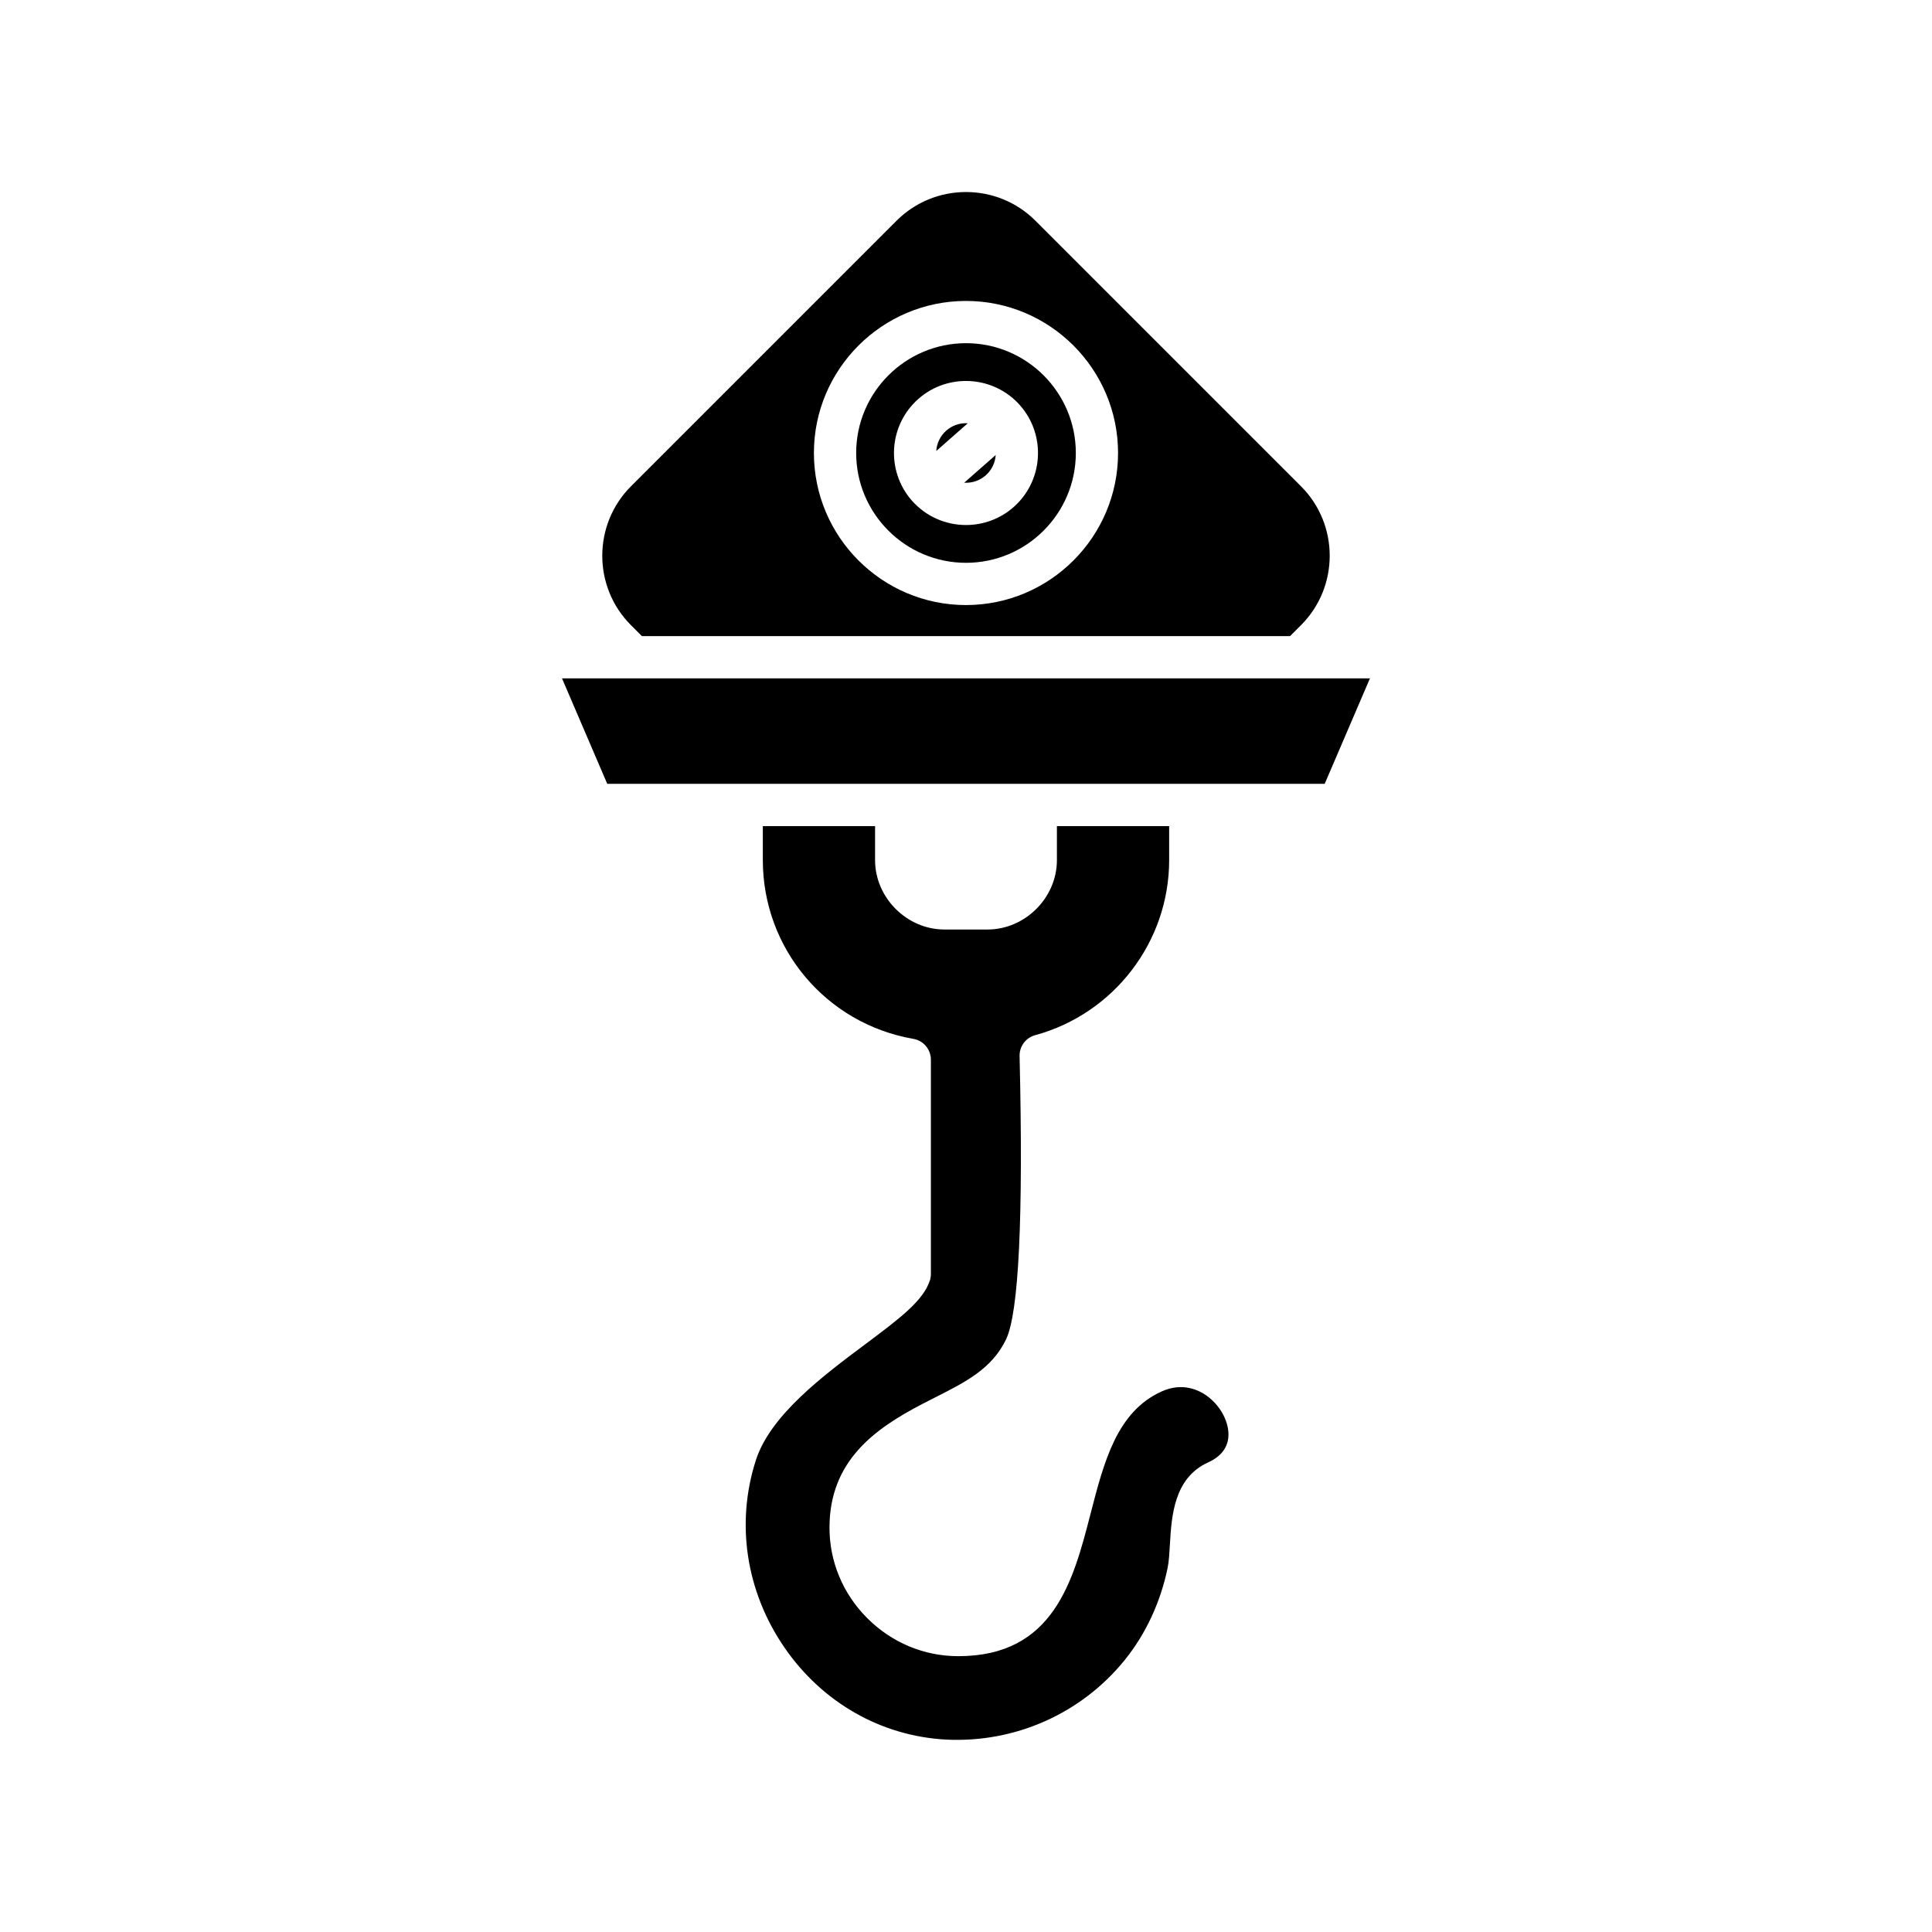
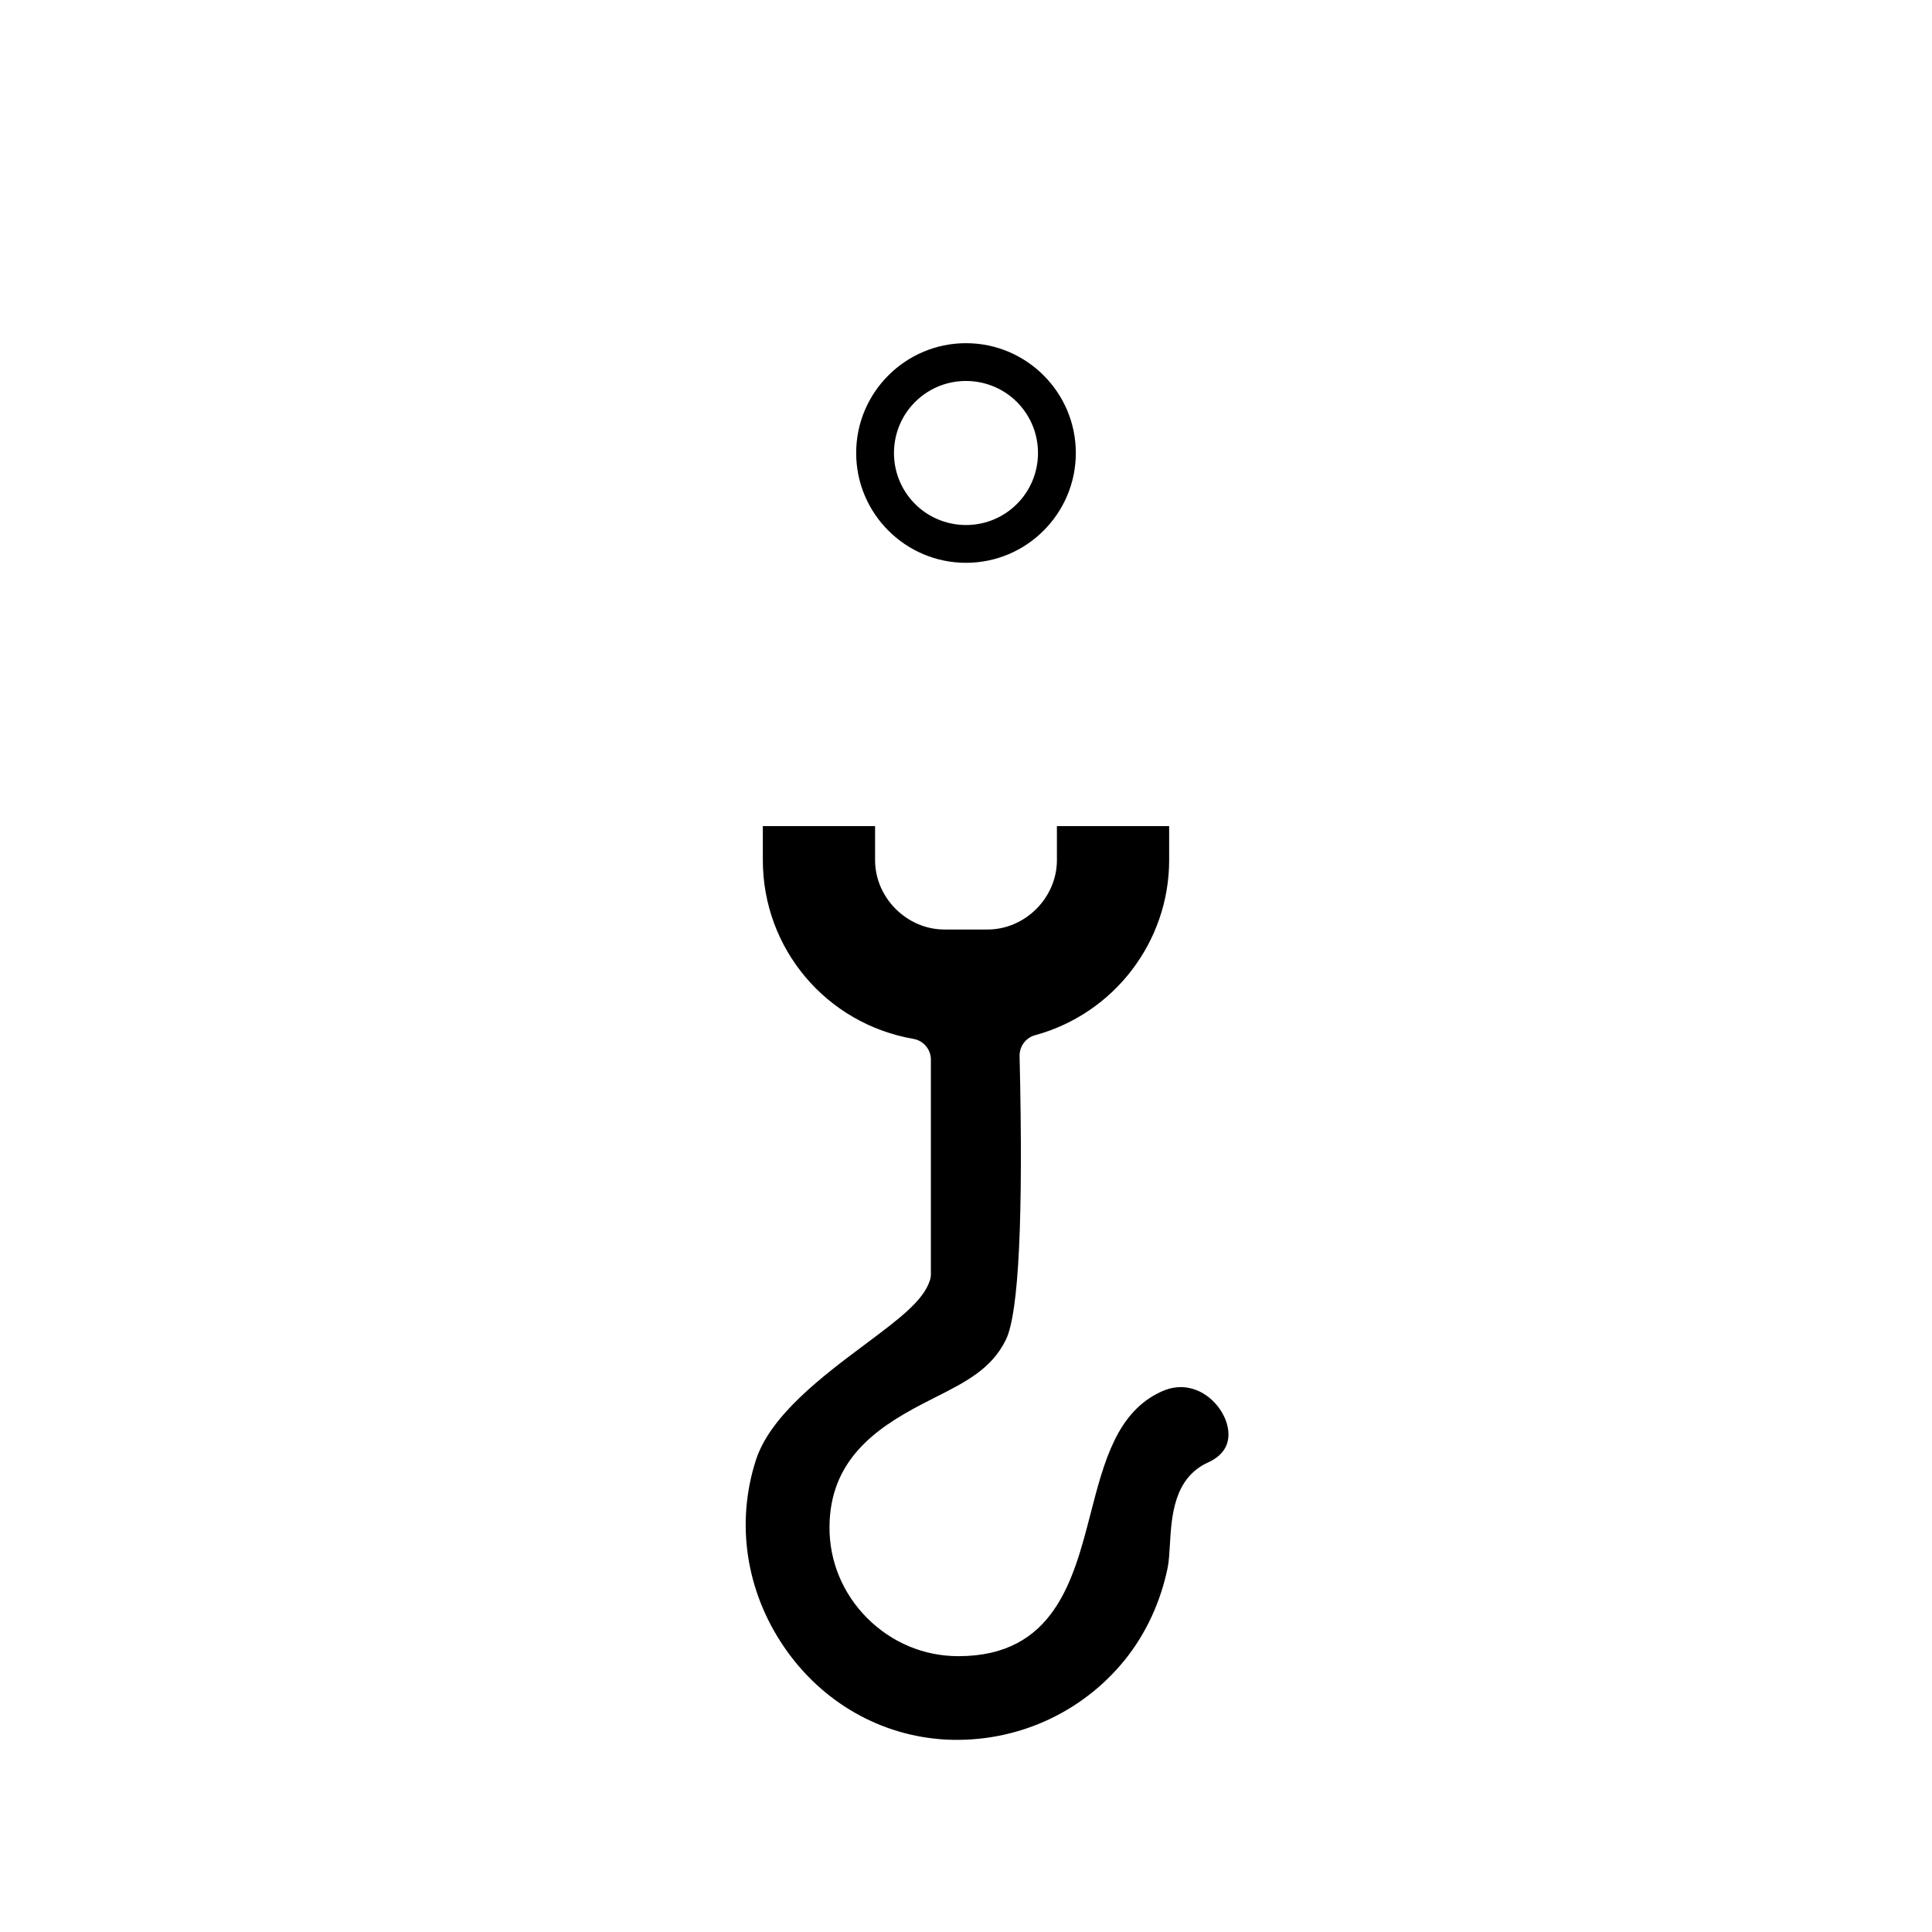
<svg xmlns="http://www.w3.org/2000/svg" fill="#000000" width="800px" height="800px" version="1.1" viewBox="144 144 512 512">
  <g>
-     <path d="m507.05 323.78h-214.11l11.988 27.945h190.13z" />
    <path d="m390.44 483.28c-1.707 5.418-8.133 10.223-17.027 16.875-11.25 8.402-25.254 18.863-29.098 30.809-5.383 16.711-2.629 34.805 7.566 49.637 10.004 14.562 25.578 23.457 42.727 24.402 18.383 0.961 36.004-6.898 47.488-21.117 5.559-6.887 9.484-15.344 11.348-24.445 0.332-1.641 0.457-3.832 0.594-6.148 0.434-7.426 1.023-17.59 10.086-21.719 3.297-1.496 5.109-3.723 5.391-6.613 0.375-3.844-1.973-8.402-5.719-11.074-2.098-1.5-6.434-3.648-11.988-1.121-11.824 5.379-15.219 18.52-18.812 32.434-4.566 17.676-9.734 37.703-35.023 37.703-9.098 0-17.684-3.59-24.184-10.117-6.461-6.484-10-15.027-9.965-24.059 0.059-17.488 11.832-26.016 24.535-32.625l3.559-1.82c8.02-4.055 14.945-7.559 18.68-15.301 3.398-7.051 4.613-32.324 3.602-75.117-0.059-2.574 1.645-4.856 4.129-5.531 20.906-5.695 35.508-24.77 35.508-46.387v-9.02h-29.746v9.02c0 9.965-8.418 18.383-18.387 18.383h-11.414c-9.965 0-18.387-8.418-18.387-18.383v-9.02h-29.746v9.02c0 23.438 16.777 43.355 39.895 47.363 2.684 0.465 4.641 2.793 4.641 5.516v56.781c0.008 0.566-0.078 1.137-0.25 1.676z" />
    <path d="m400 293.15c16.051 0 29.105-13.055 29.105-29.105 0-16.043-13.055-29.098-29.105-29.098s-29.105 13.055-29.105 29.098c0 16.051 13.055 29.105 29.105 29.105zm-12.613-43.445c7.898-6.949 19.992-6.176 26.945 1.723v0.004s0.004 0 0.004 0.004c0.004 0.004 0.004 0.008 0.008 0.012 6.938 7.91 6.164 19.988-1.734 26.938-3.617 3.188-8.117 4.75-12.602 4.75-5.305 0-10.578-2.191-14.352-6.477-6.945-7.906-6.176-19.996 1.73-26.953z" />
-     <path d="m399.99 256.15c-1.852 0-3.719 0.645-5.215 1.961-1.629 1.434-2.519 3.394-2.652 5.402l8.32-7.32c-0.152-0.004-0.301-0.043-0.453-0.043z" />
-     <path d="m405.22 269.98c1.629-1.434 2.519-3.394 2.652-5.402l-8.355 7.352c2.016 0.117 4.074-0.52 5.703-1.949z" />
-     <path d="m311.21 309.68 2.91 2.902h171.75l2.91-2.91c10.141-10.141 10.141-26.652 0-36.797l-70.383-70.383c-10.145-10.137-26.656-10.137-36.801 0l-70.383 70.383c-10.141 10.148-10.141 26.656 0 36.805zm88.785-85.926c22.223 0 40.301 18.078 40.301 40.293 0 22.223-18.078 40.301-40.301 40.301s-40.301-18.078-40.301-40.301c0-22.215 18.078-40.293 40.301-40.293z" />
  </g>
</svg>